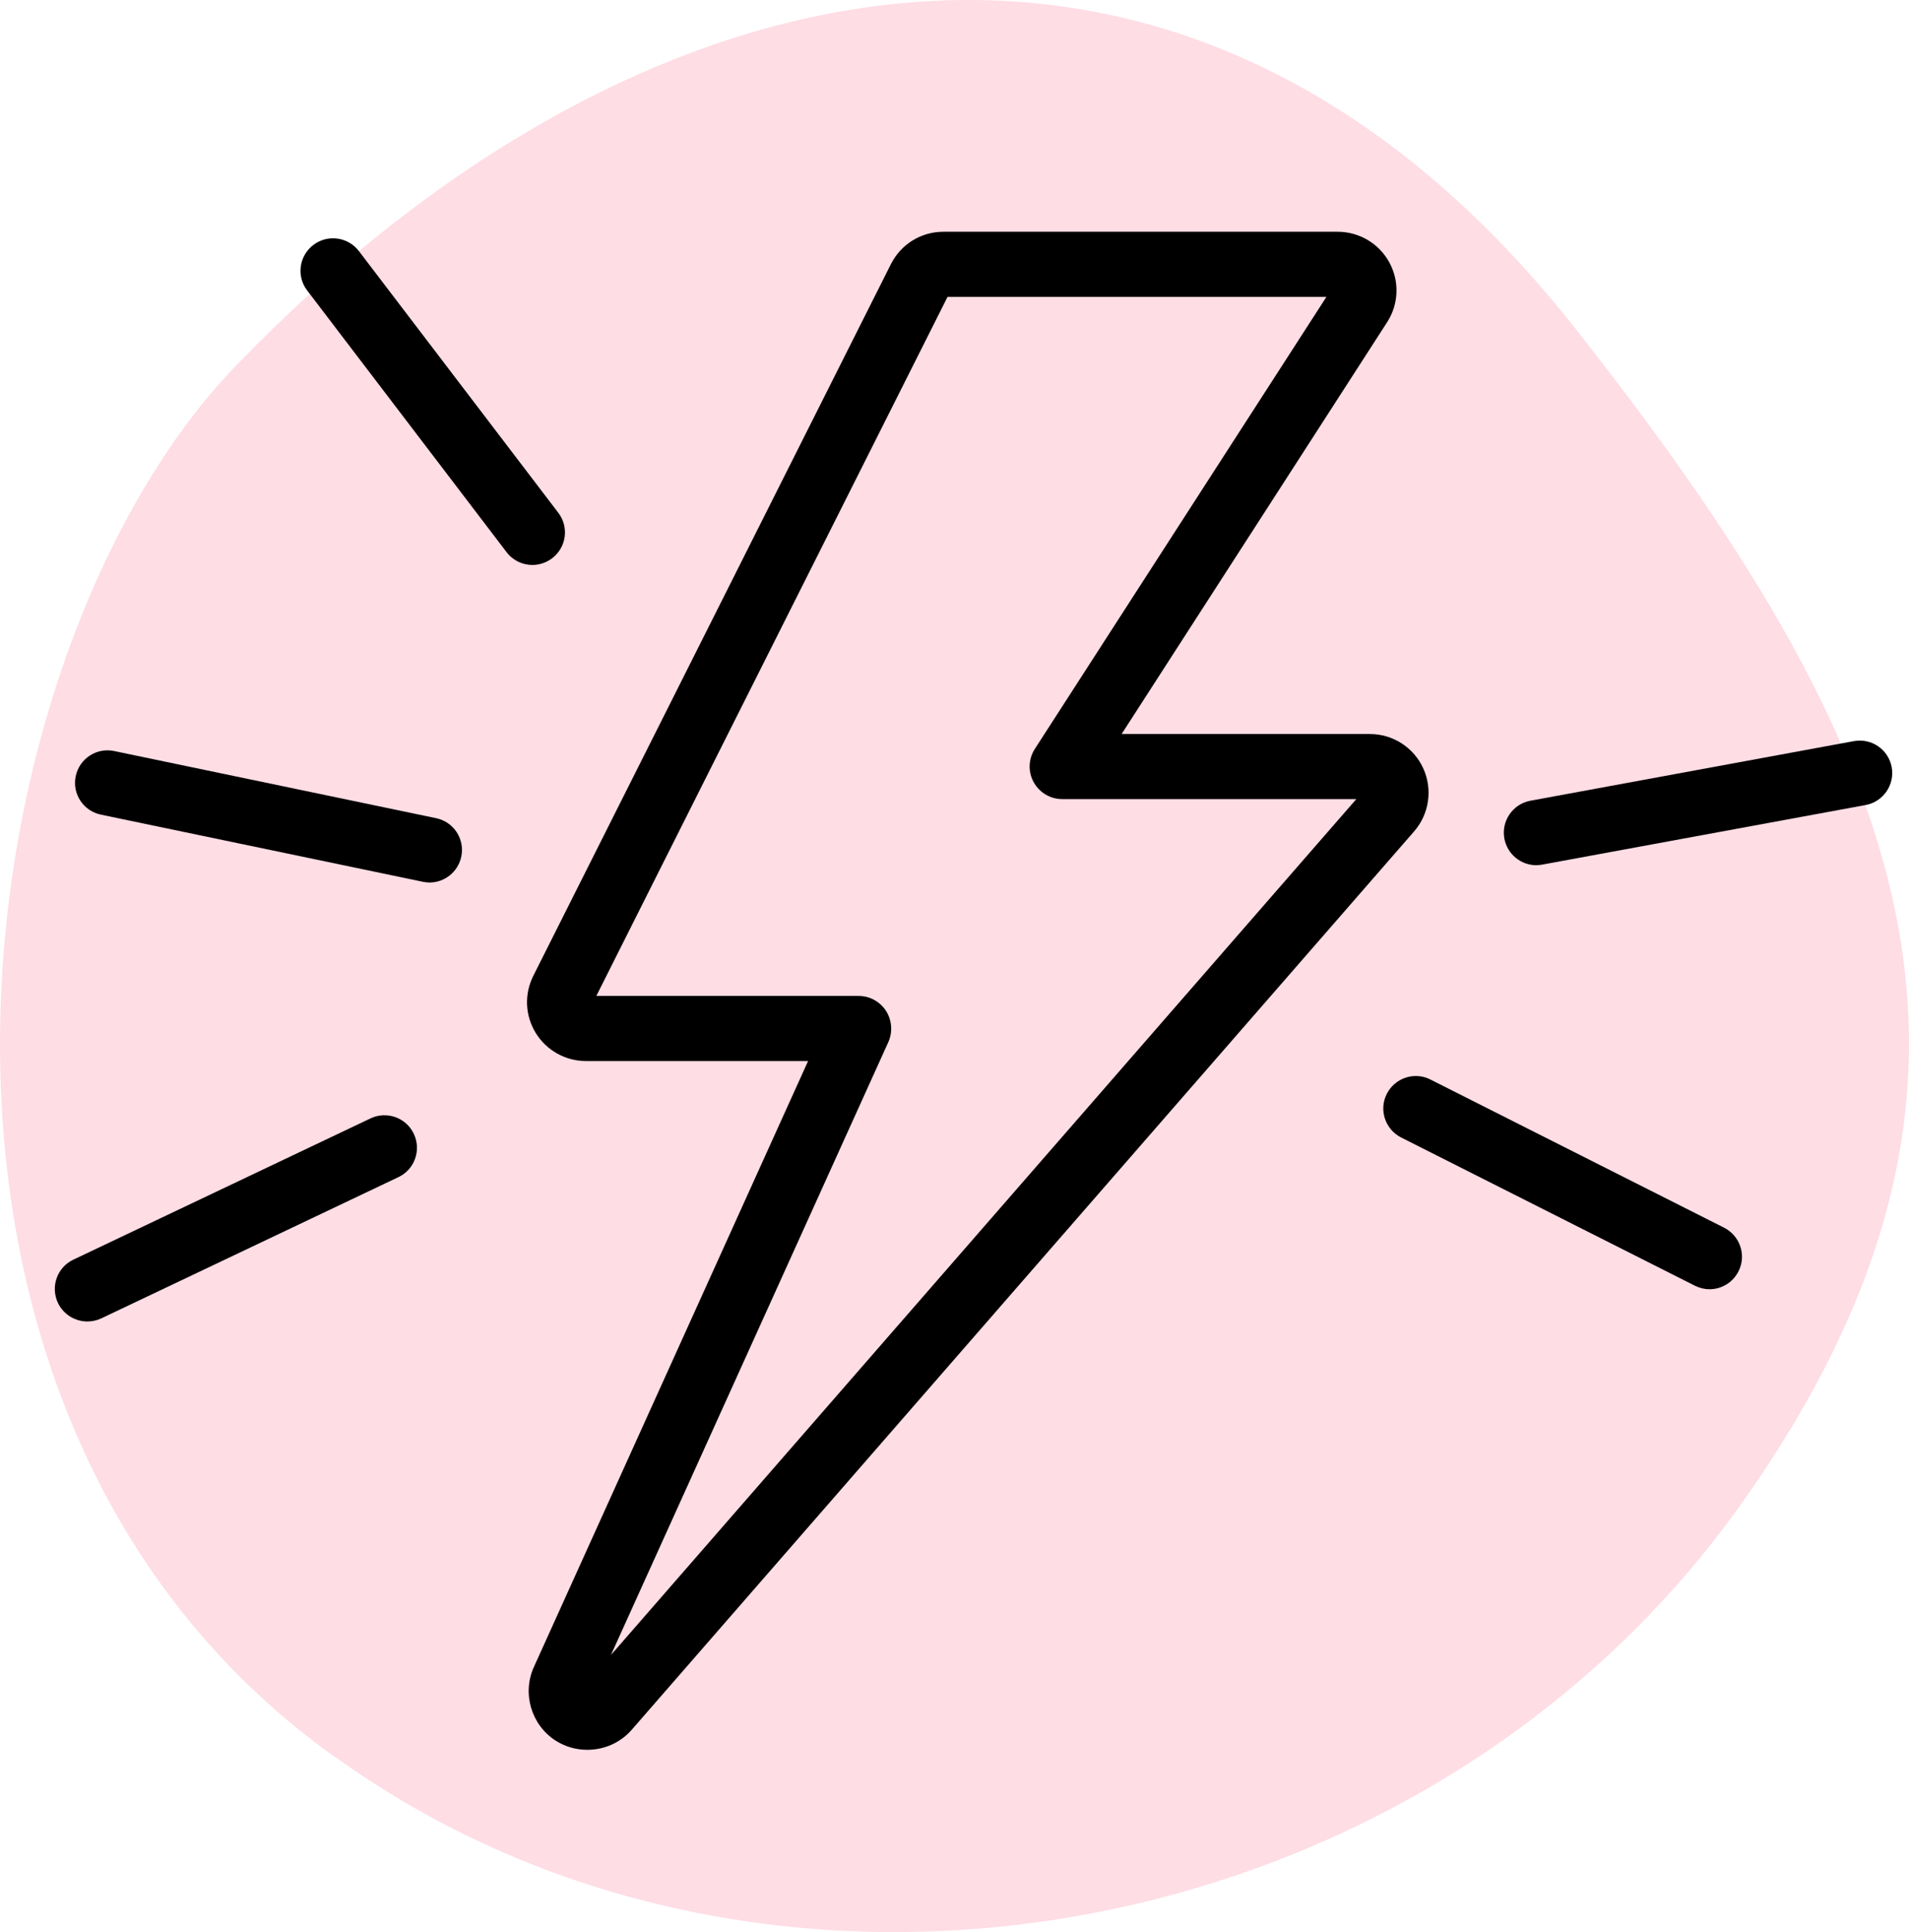
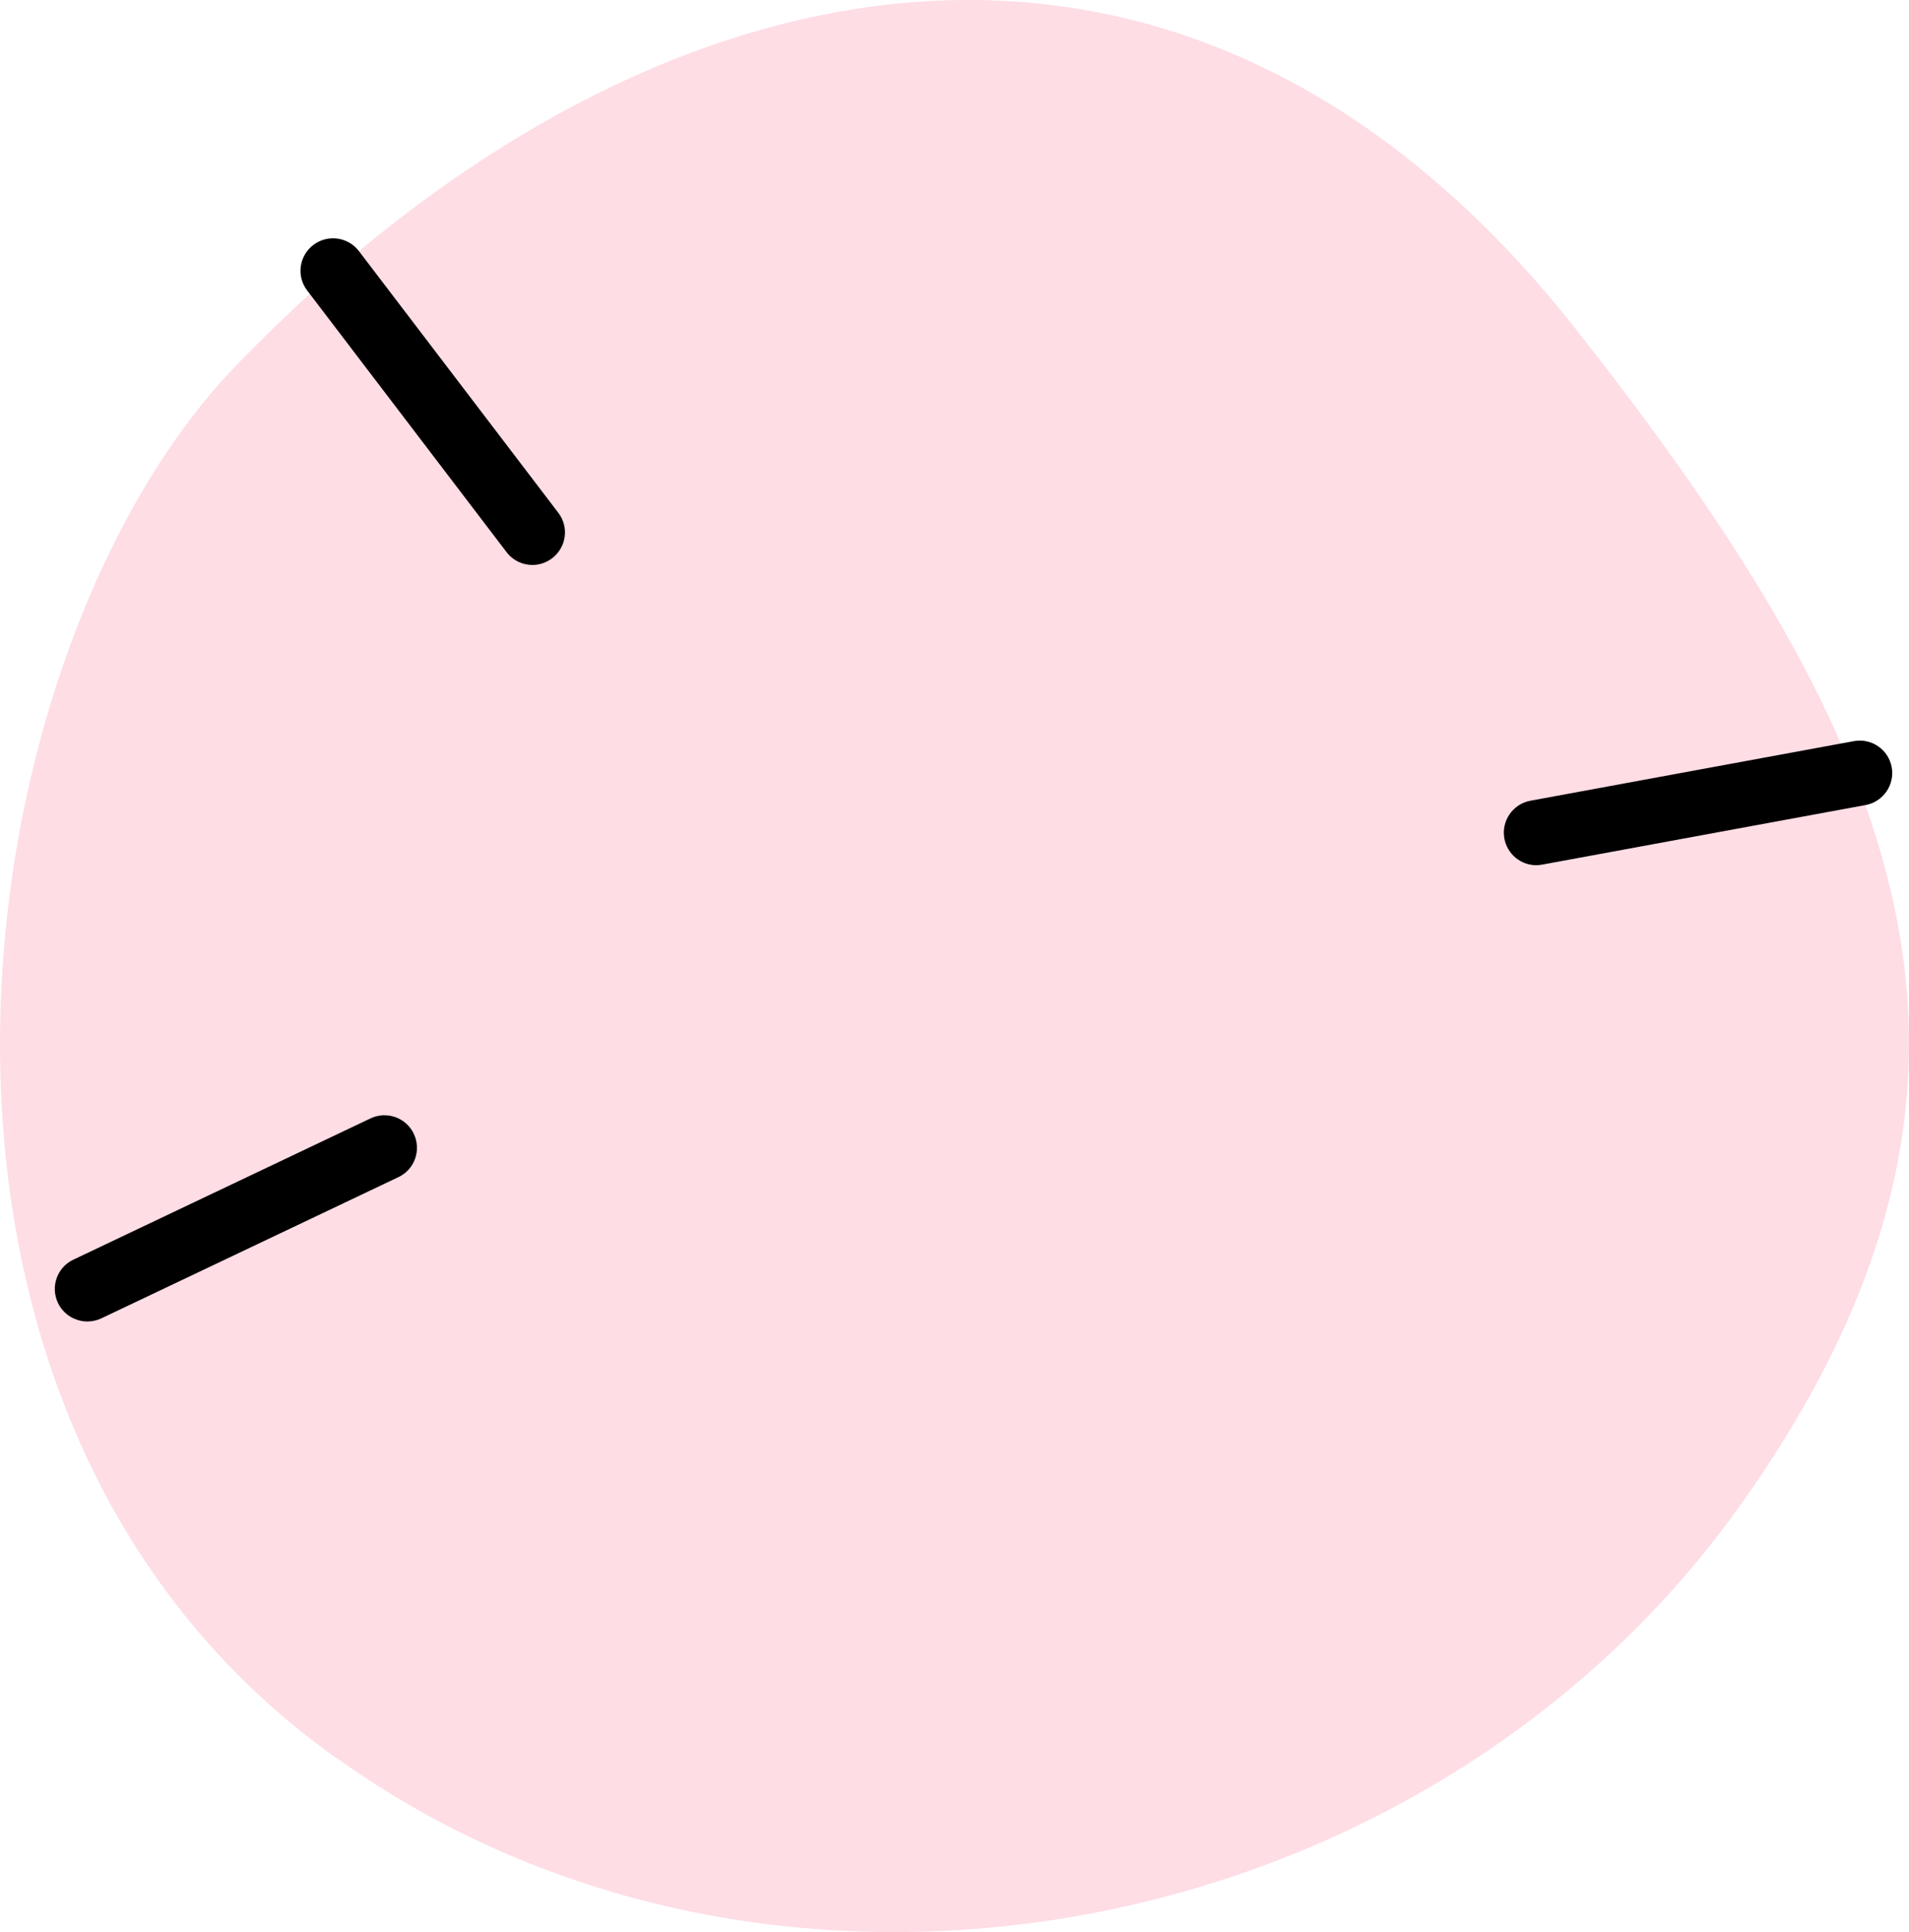
<svg xmlns="http://www.w3.org/2000/svg" id="Ebene_1" data-name="Ebene 1" viewBox="0 0 129.08 130.64">
  <defs>
    <style>
      .cls-1 {
        fill: #fedde5;
      }
    </style>
  </defs>
  <path class="cls-1" d="M22.77,118.89C-10.1,95.56-2.8,44.18,15.94,24.74c26.99-27.97,63.54-36.58,90.42-2.73,22.31,28.26,32.08,50.75,11.19,79.94-21.49,29.93-65.5,37.91-94.78,16.92h0Z" />
  <g>
-     <path d="M39.71,118.31c-.74,0-1.48-.2-2.14-.62-1.65-1.06-2.28-3.2-1.47-4.98l18.54-40.97h-15.03c-1.37,0-2.66-.72-3.38-1.89-.73-1.18-.79-2.63-.17-3.87l24.18-48.12c.68-1.35,2.04-2.19,3.55-2.19h26.66c1.45,0,2.79.79,3.49,2.07.7,1.28.64,2.83-.15,4.05l-17.95,27.84h16.79c1.55,0,2.97.91,3.61,2.33.64,1.41.4,3.08-.62,4.25l-52.9,60.74c-.77.89-1.88,1.36-3,1.36ZM40.31,67.34h17.75c.75,0,1.44.38,1.85,1.01.4.63.46,1.42.16,2.1l-18.76,41.45,50.4-57.87h-19.89c-.8,0-1.54-.44-1.93-1.15-.39-.71-.35-1.57.08-2.24l19.72-30.57h-25.62l-23.75,47.27ZM90.46,20.07h0,0Z" />
    <path d="M36,38.2c-.66,0-1.32-.3-1.75-.87l-13.48-17.69c-.74-.97-.55-2.34.42-3.08.96-.73,2.34-.55,3.08.42l13.48,17.69c.74.97.55,2.34-.42,3.08-.4.3-.87.45-1.33.45Z" />
-     <path d="M29.04,59.67c-.15,0-.3-.02-.45-.05l-21.77-4.54c-1.19-.25-1.95-1.41-1.7-2.6.25-1.19,1.41-1.95,2.6-1.7l21.77,4.54c1.19.25,1.95,1.41,1.7,2.6-.22,1.04-1.13,1.75-2.15,1.75Z" />
-     <path d="M115.59,87.17c-.33,0-.67-.08-.99-.24l-19.86-10.02c-1.08-.55-1.52-1.87-.97-2.95.55-1.08,1.87-1.52,2.95-.97l19.86,10.02c1.08.55,1.52,1.87.97,2.95-.39.77-1.16,1.21-1.96,1.21Z" />
    <path d="M5.91,89.35c-.82,0-1.61-.46-1.99-1.25-.52-1.1-.06-2.41,1.04-2.93l20.09-9.55c1.09-.52,2.41-.06,2.93,1.04.52,1.1.06,2.41-1.04,2.93l-20.09,9.55c-.3.14-.63.21-.94.21Z" />
    <path d="M103.88,58.5c-1.04,0-1.96-.74-2.16-1.8-.22-1.19.57-2.34,1.76-2.56l21.87-4.03c1.2-.22,2.34.57,2.56,1.76s-.57,2.34-1.76,2.56l-21.87,4.03c-.13.02-.27.04-.4.04Z" />
  </g>
</svg>